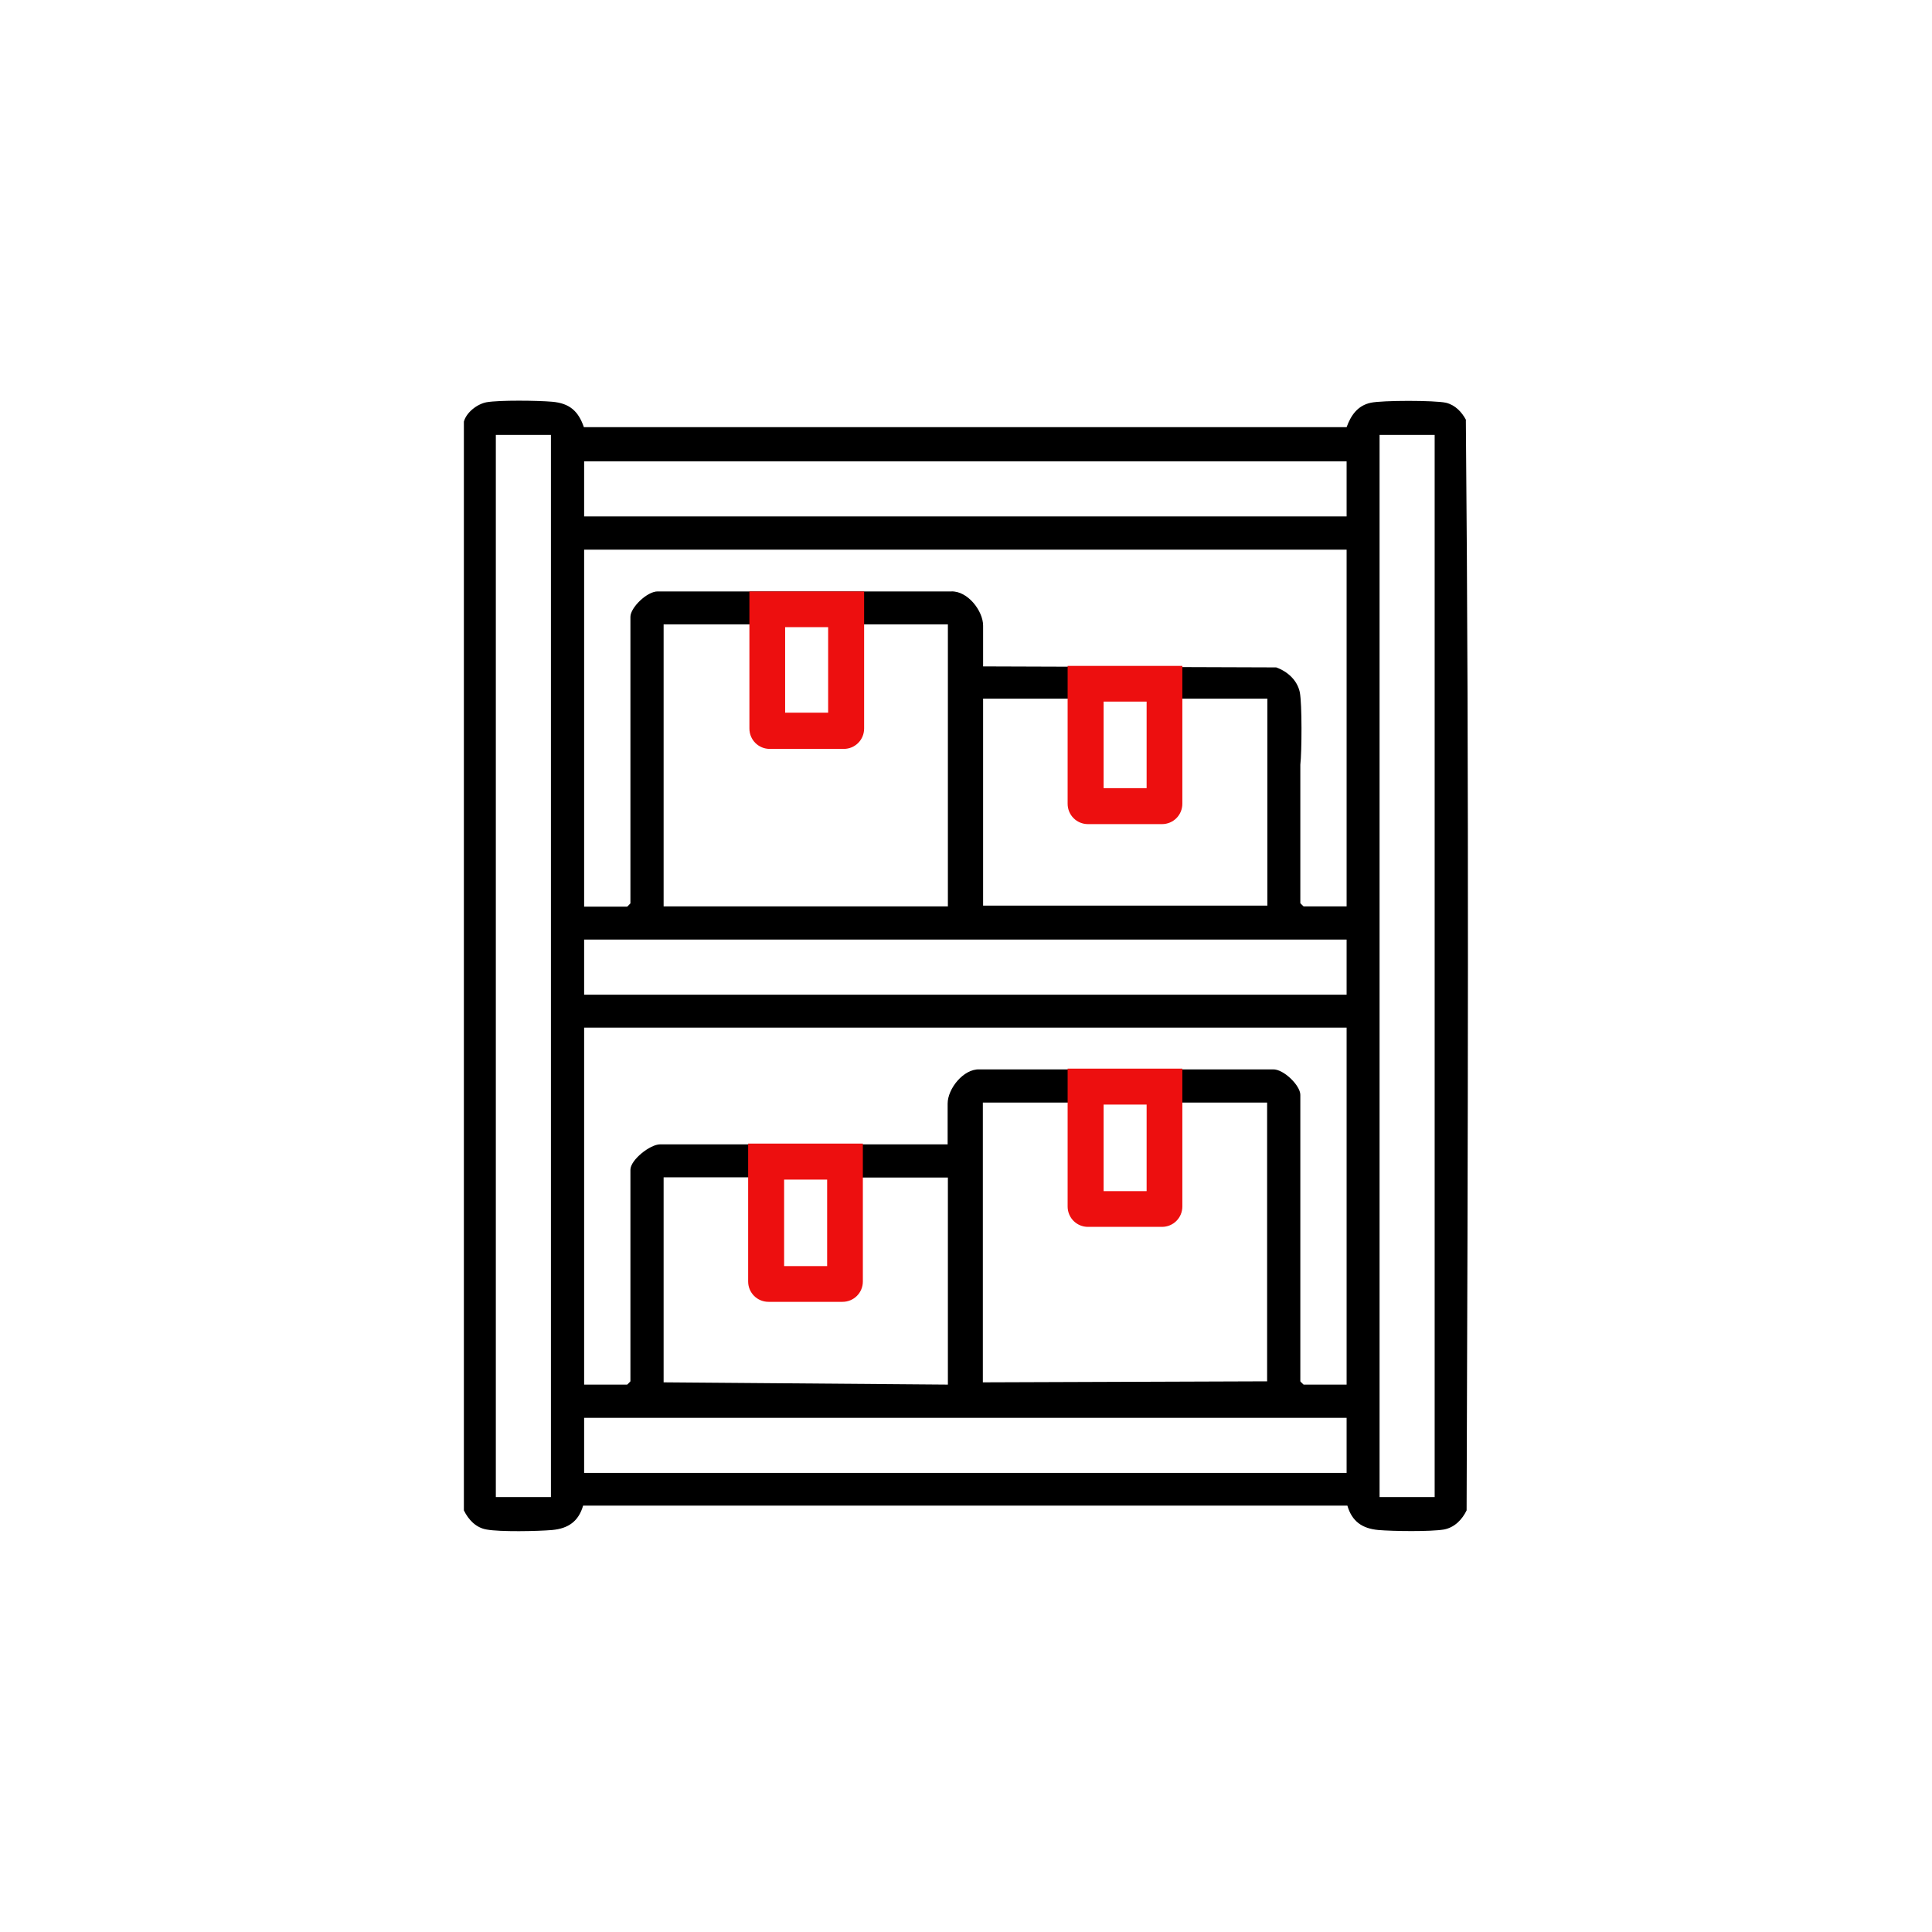
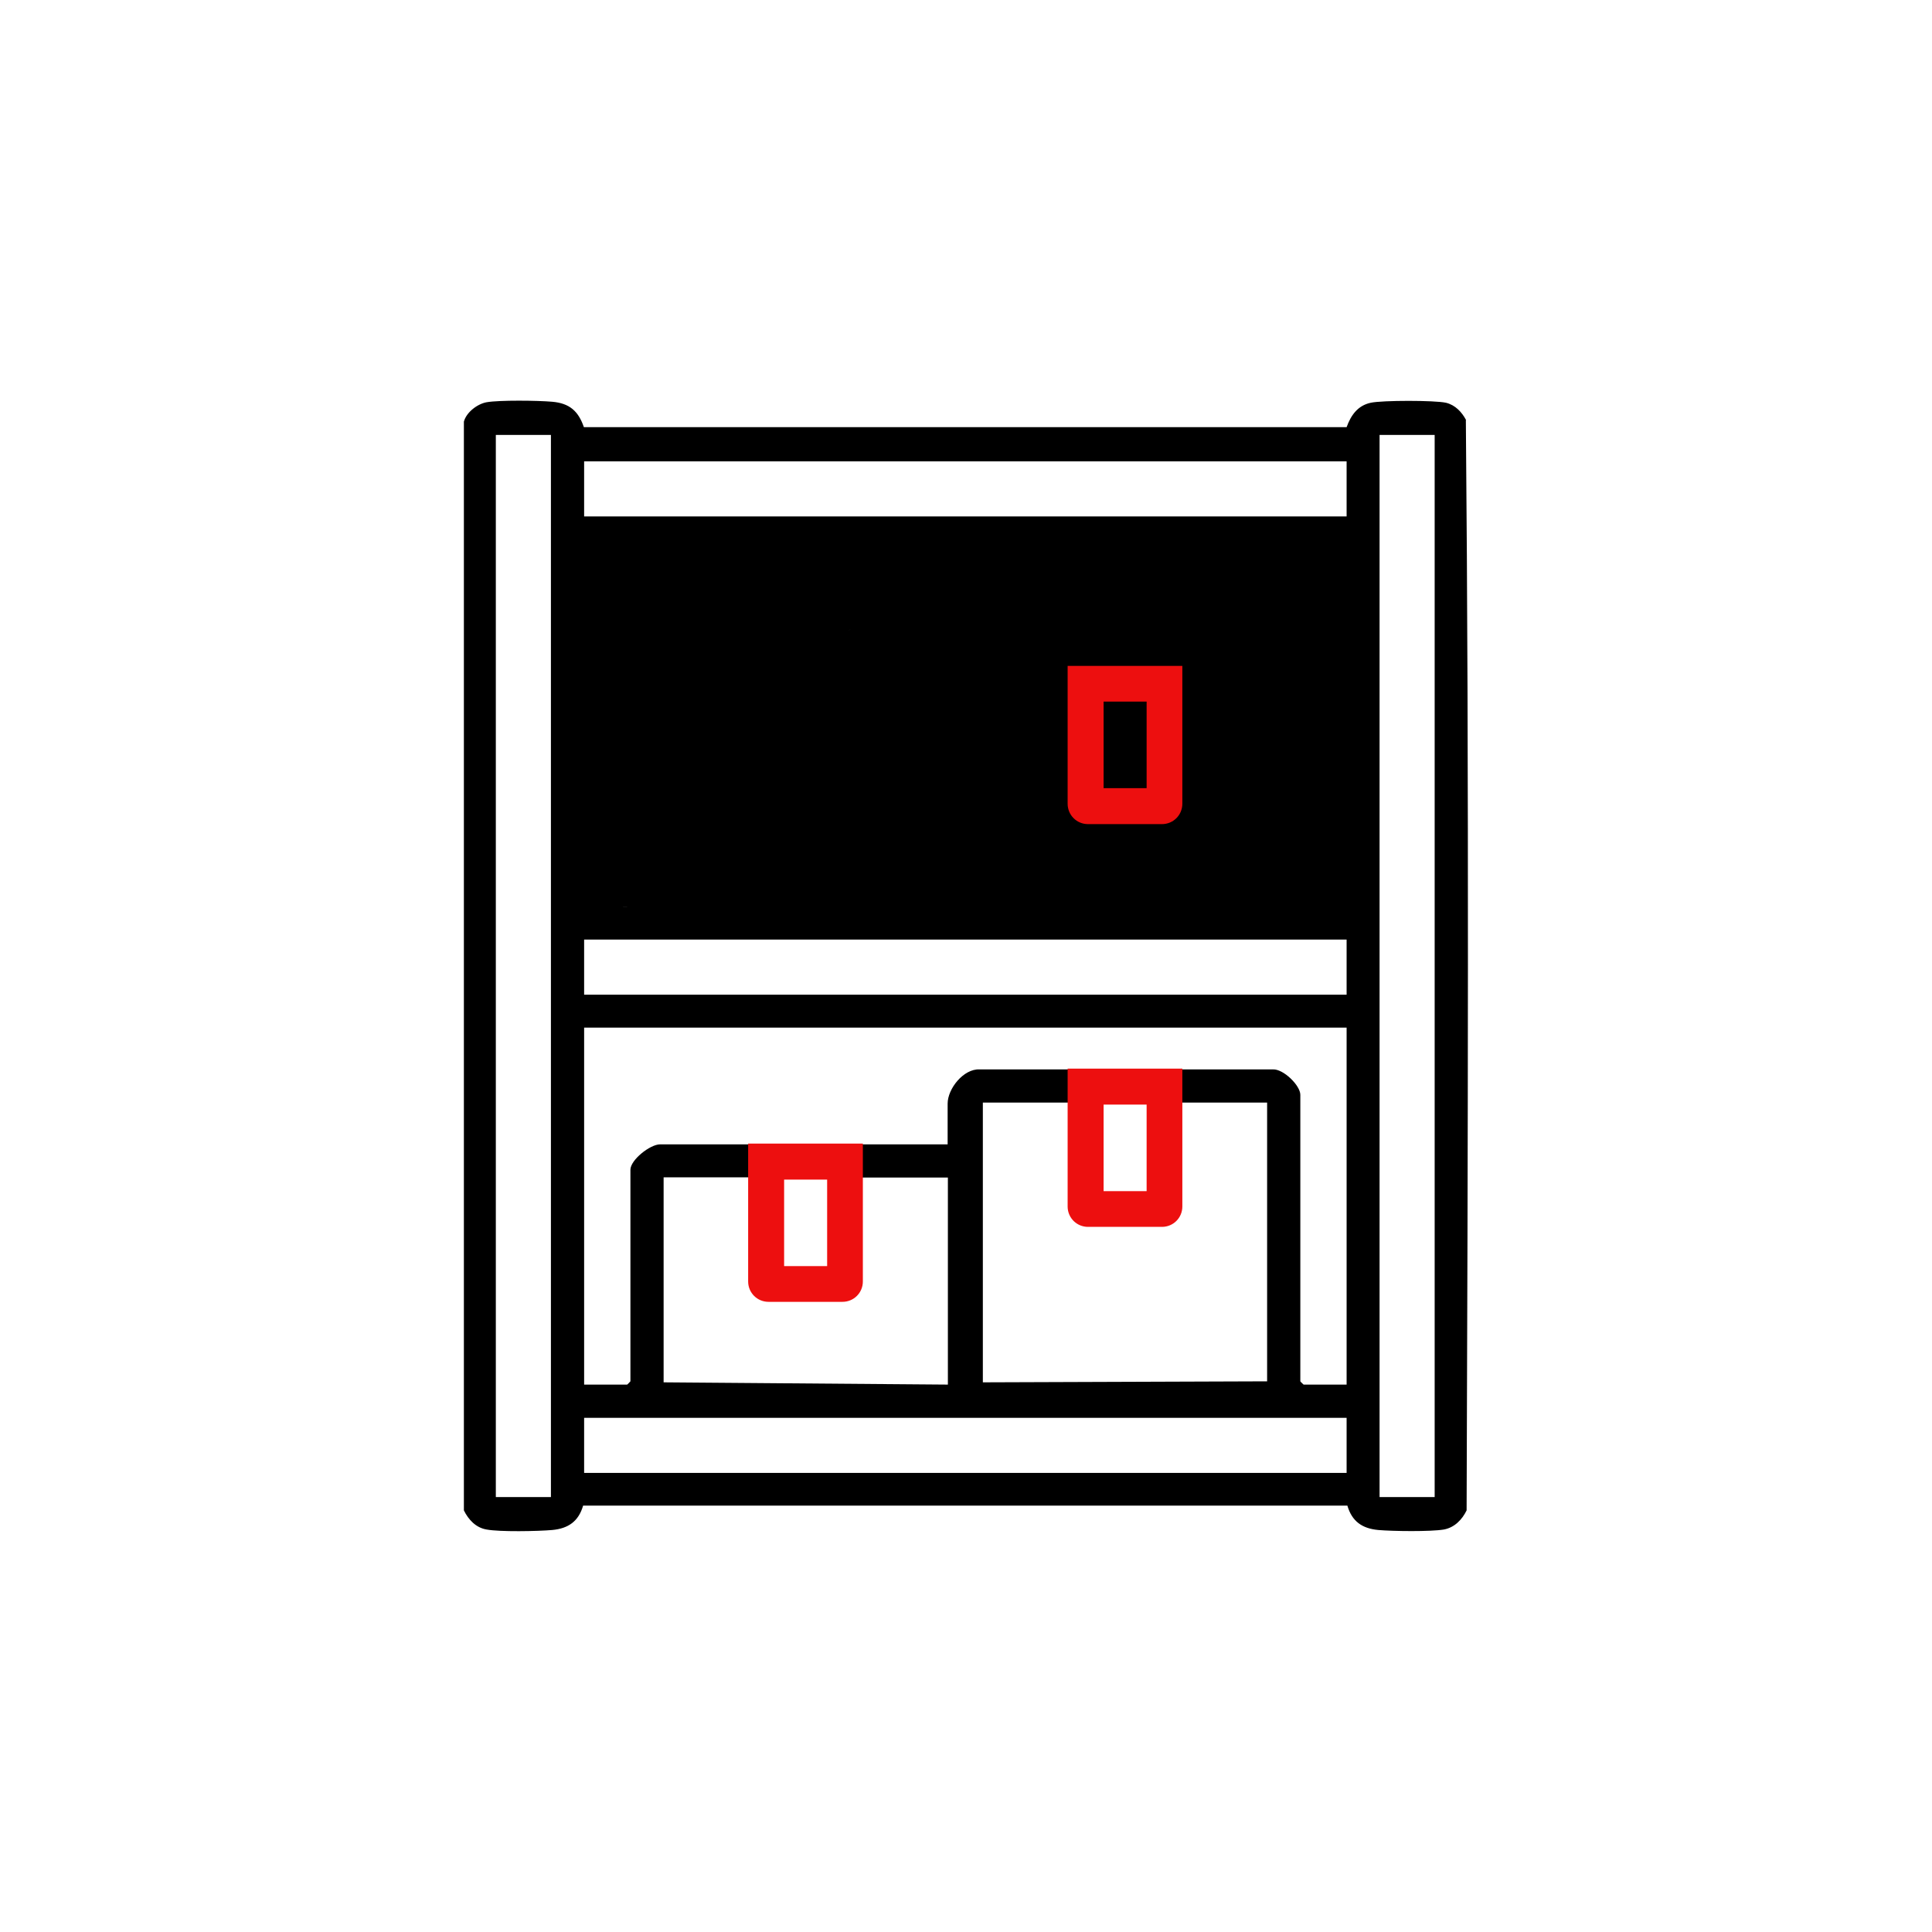
<svg xmlns="http://www.w3.org/2000/svg" id="Laag_1" version="1.1" viewBox="0 0 768 768">
  <defs>
    <style>
      .st0 {
        fill: #ed0f0f;
      }
    </style>
  </defs>
-   <path d="M582.8,167c-1.7-3.2-4.3-6-8-6.9-4.5-1-25.3-1-29.9,0-5.2,1.1-7.9,5-9.6,9.7H232.1c-2.2-6.4-5.7-9.5-12.6-10.1-5.7-.5-20.9-.7-26.1.2-3.7.7-8,4-9,7.7v432.8c1.8,3.7,4.8,6.9,9,7.6,5.3,1,20.4.7,26.1.2,6.5-.6,10.5-3.5,12.3-9.7h303.8c1.8,6.2,5.8,9.1,12.3,9.7,5.7.5,20.8.7,26.1-.2,4.2-.8,7.2-3.9,9-7.6.5-144.4,1-289.1-.3-433.4h.1ZM219,595.1h-21.9V172.9h21.9v422.2h0ZM535.3,585.5H232.2v-21.9h303.1v21.9ZM304,469.2c2.5,0,4.9.4,7,1.2v-2.3h18.4v1.9c3-.1,6,0,9,.3,1.4.2,2.8.4,4.2.8v-3h34.2v82.3l-113-.9v-81.5h34.2v2c2-.6,4-1,6.1-1h0v.2ZM438,441.8v-3.5h18.4v3.2c1,0,2.1-.1,3.1-.2.9,0,2.5-.2,2.8-.2,1.6-.3,3.2-.6,4.8-1,.8-.2,1.6-.3,2.4-.4v-1.4h34.2v110.8l-113,.4v-111.2h34.2v4c4.4-.3,8.8-.4,13.1-.5h0ZM535.3,550.4h-17.1s-1.3-1.2-1.3-1.3v-113.9c0-3.7-6.7-10.3-10.9-10.1h-116.6c-6.4-.3-12.7,7.7-12.7,13.6v16.2h-114.3c-4,0-11.8,6.2-11.8,10.1v84.1s-1.2,1.3-1.3,1.3h-17.1v-141.9h303.1v141.9h0ZM535.3,395.4H232.2v-21.9h303.1v21.9ZM311,250.6v-2.4h18.4v2.3h5.5c.7,0,5.6-.4,1.8,0,2-.3,4-.4,5.9-.3v-2h34.2v112.1h-113v-112.1h34.2v4.1c4.3-1,8.7-1.5,13.1-1.8h-.1ZM430.9,279.6c.5-.1.9-.1,1.4,0,2,.2,4,.7,5.8,1.2v-2.9h18.4v2.5h4.6c.2-.1.6-.3,1.1-.5,2.5-.9,5-1.2,7.4-1v-1.2h34.2v82.3h-113v-82.3h34.2v2.9c1.9-.6,3.9-1.1,6-1.3h0v.3ZM535.3,360.3h-17.1s-1.3-1.2-1.3-1.3v-55h0c.6-5.3.7-24.1-.2-28.8-1-4.8-4.9-8.3-9.4-9.9l-116.5-.4v-16.2c0-5.9-6.2-13.9-12.7-13.6h-116.6c-4.2-.1-10.9,6.4-10.9,10.1v113.9s-1.2,1.3-1.3,1.3h-17.1v-141.9h303.1v141.9h0ZM535.3,205.3H232.2v-21.9h303.1v21.9ZM570.3,595.1h-21.9V172.9h21.9v422.2h0Z" />
-   <path class="st0" d="M329.2,249.3v34h-17.1v-34h17.1M343.5,235.1h-45.6v54.5c0,4.5,3.6,8.1,8.1,8.1h29.4c4.5,0,8.1-3.6,8.1-8.1v-54.5h0Z" />
+   <path d="M582.8,167c-1.7-3.2-4.3-6-8-6.9-4.5-1-25.3-1-29.9,0-5.2,1.1-7.9,5-9.6,9.7H232.1c-2.2-6.4-5.7-9.5-12.6-10.1-5.7-.5-20.9-.7-26.1.2-3.7.7-8,4-9,7.7v432.8c1.8,3.7,4.8,6.9,9,7.6,5.3,1,20.4.7,26.1.2,6.5-.6,10.5-3.5,12.3-9.7h303.8c1.8,6.2,5.8,9.1,12.3,9.7,5.7.5,20.8.7,26.1-.2,4.2-.8,7.2-3.9,9-7.6.5-144.4,1-289.1-.3-433.4h.1ZM219,595.1h-21.9V172.9h21.9v422.2h0ZM535.3,585.5H232.2v-21.9h303.1v21.9ZM304,469.2c2.5,0,4.9.4,7,1.2v-2.3h18.4v1.9c3-.1,6,0,9,.3,1.4.2,2.8.4,4.2.8v-3h34.2v82.3l-113-.9v-81.5h34.2v2c2-.6,4-1,6.1-1h0v.2ZM438,441.8v-3.5h18.4v3.2c1,0,2.1-.1,3.1-.2.9,0,2.5-.2,2.8-.2,1.6-.3,3.2-.6,4.8-1,.8-.2,1.6-.3,2.4-.4v-1.4h34.2v110.8l-113,.4v-111.2h34.2v4c4.4-.3,8.8-.4,13.1-.5h0ZM535.3,550.4h-17.1s-1.3-1.2-1.3-1.3v-113.9c0-3.7-6.7-10.3-10.9-10.1h-116.6c-6.4-.3-12.7,7.7-12.7,13.6v16.2h-114.3c-4,0-11.8,6.2-11.8,10.1v84.1s-1.2,1.3-1.3,1.3h-17.1v-141.9h303.1v141.9h0ZM535.3,395.4H232.2v-21.9h303.1v21.9ZM311,250.6v-2.4h18.4v2.3h5.5c.7,0,5.6-.4,1.8,0,2-.3,4-.4,5.9-.3v-2h34.2v112.1h-113v-112.1h34.2v4.1c4.3-1,8.7-1.5,13.1-1.8h-.1ZM430.9,279.6c.5-.1.9-.1,1.4,0,2,.2,4,.7,5.8,1.2v-2.9h18.4v2.5h4.6c.2-.1.6-.3,1.1-.5,2.5-.9,5-1.2,7.4-1v-1.2h34.2v82.3h-113v-82.3h34.2v2.9c1.9-.6,3.9-1.1,6-1.3h0v.3ZM535.3,360.3h-17.1s-1.3-1.2-1.3-1.3v-55h0c.6-5.3.7-24.1-.2-28.8-1-4.8-4.9-8.3-9.4-9.9l-116.5-.4v-16.2c0-5.9-6.2-13.9-12.7-13.6h-116.6c-4.2-.1-10.9,6.4-10.9,10.1v113.9s-1.2,1.3-1.3,1.3h-17.1v-141.9v141.9h0ZM535.3,205.3H232.2v-21.9h303.1v21.9ZM570.3,595.1h-21.9V172.9h21.9v422.2h0Z" />
  <path class="st0" d="M455.8,278.9v34.4h-17.1v-34.4h17.1M470,264.7h-45.6v54.8c0,4.5,3.6,8.1,8.1,8.1h29.4c4.5,0,8.1-3.6,8.1-8.1v-54.8h0Z" />
  <path class="st0" d="M455.8,439.1v34.4h-17.1v-34.4h17.1M470,424.8h-45.6v54.8c0,4.5,3.6,8.1,8.1,8.1h29.4c4.5,0,8.1-3.6,8.1-8.1v-54.8h0Z" />
  <path class="st0" d="M328.8,468.9v34.4h-17.1v-34.4h17.1M343,454.6h-45.6v54.8c0,4.5,3.6,8.1,8.1,8.1h29.4c4.5,0,8.1-3.6,8.1-8.1v-54.8h0Z" />
</svg>